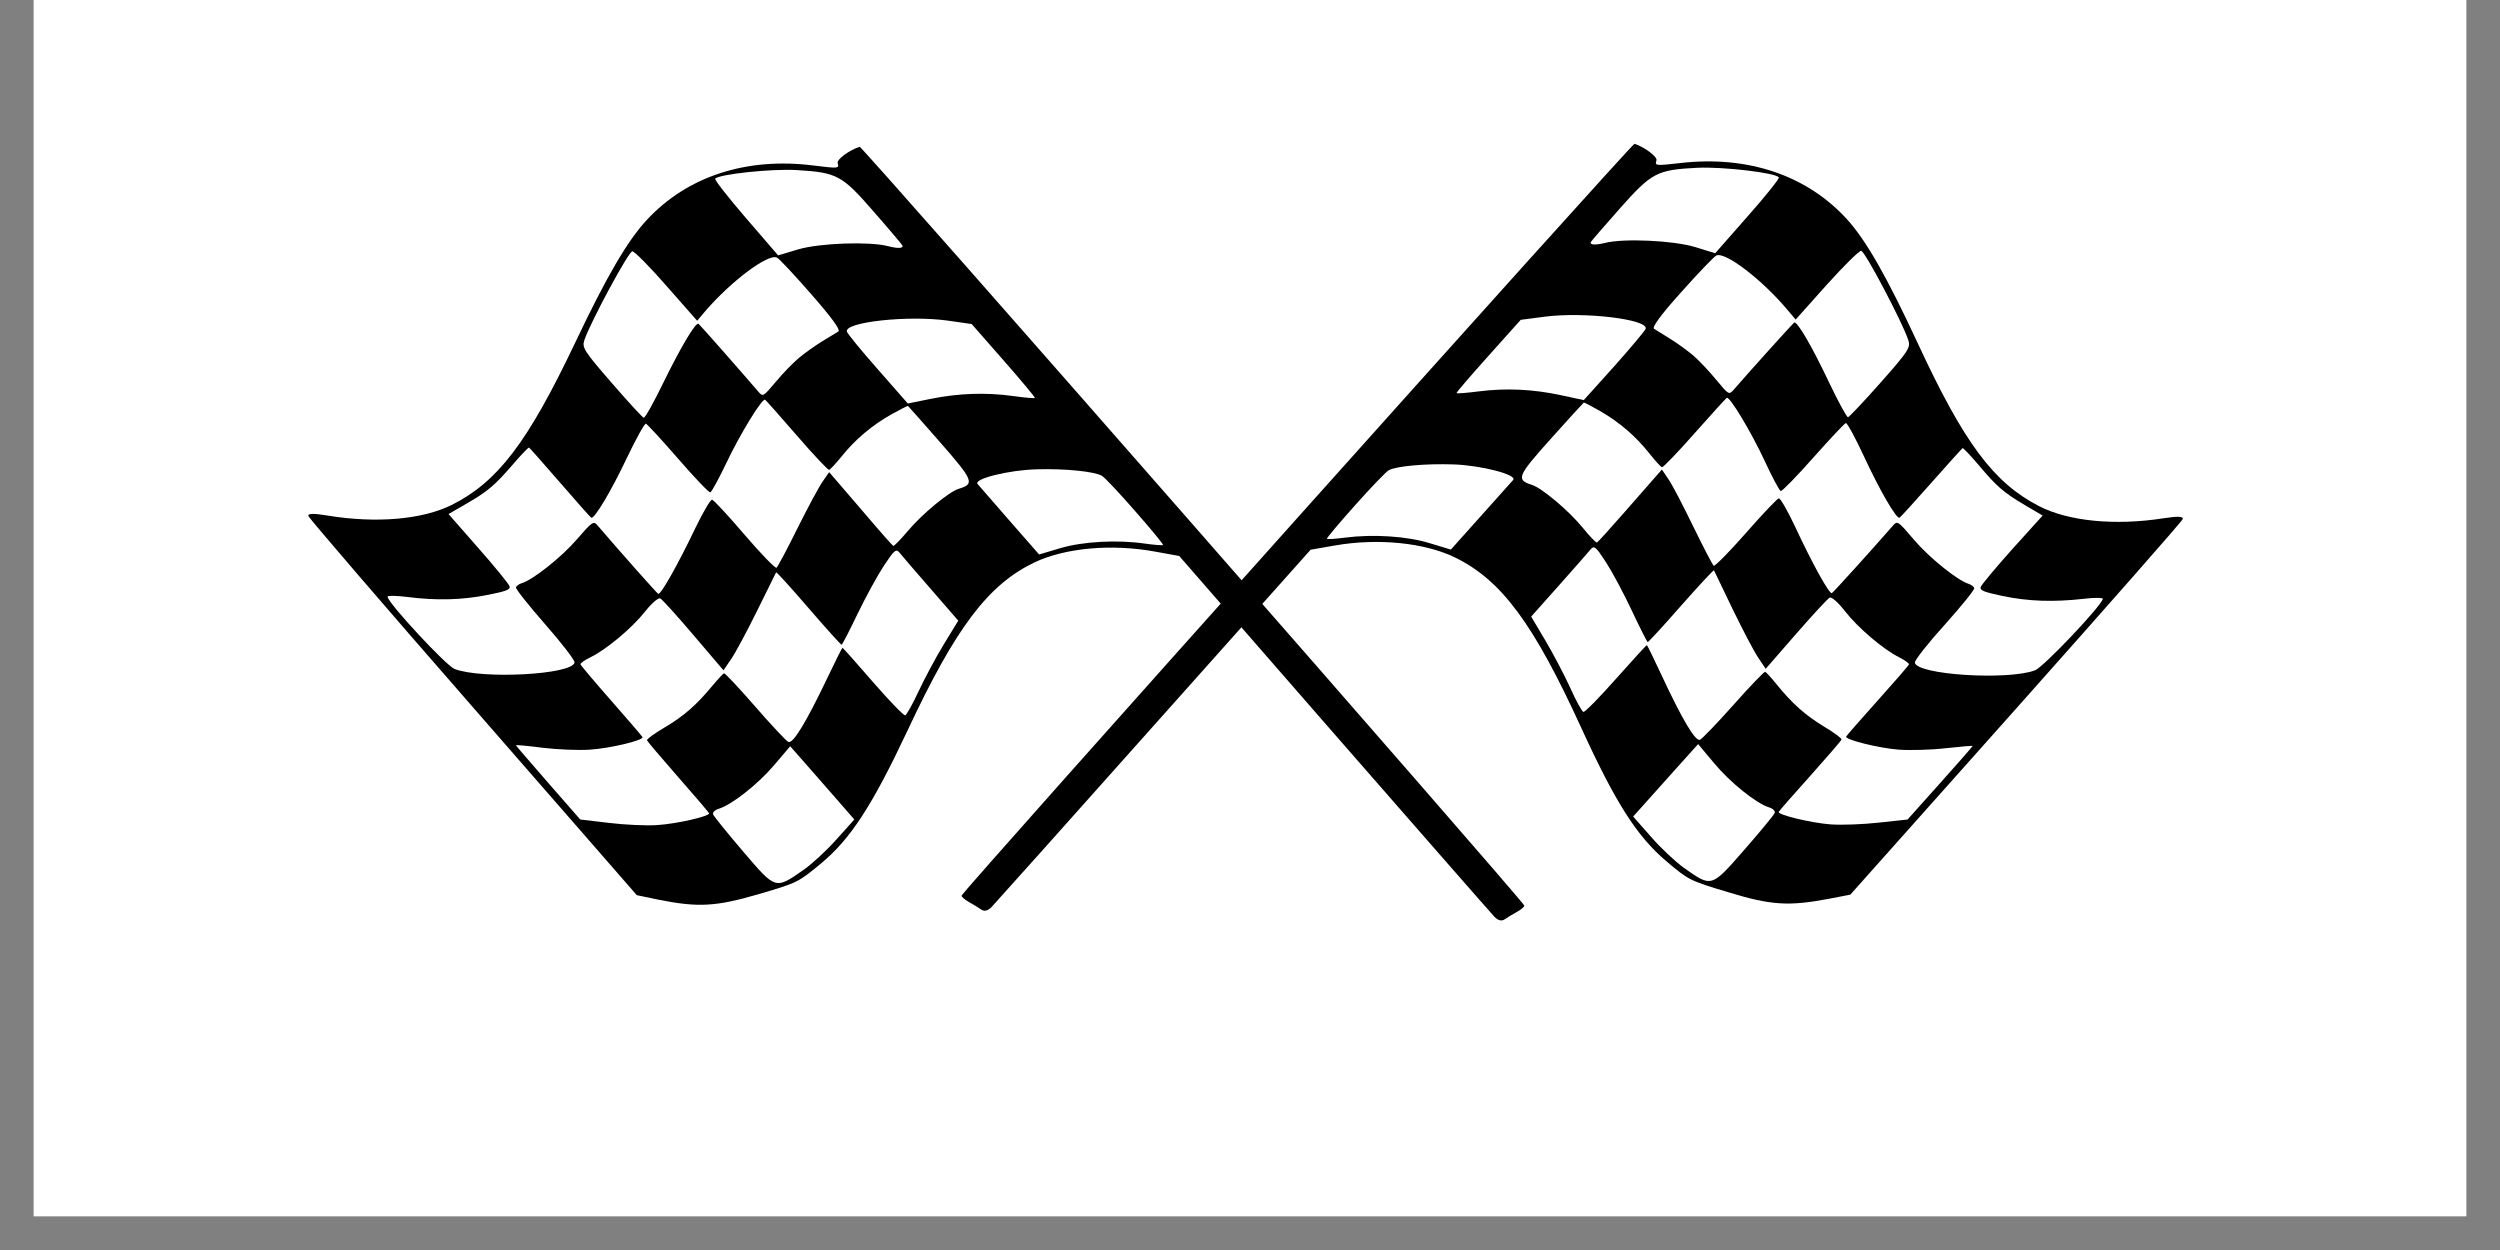
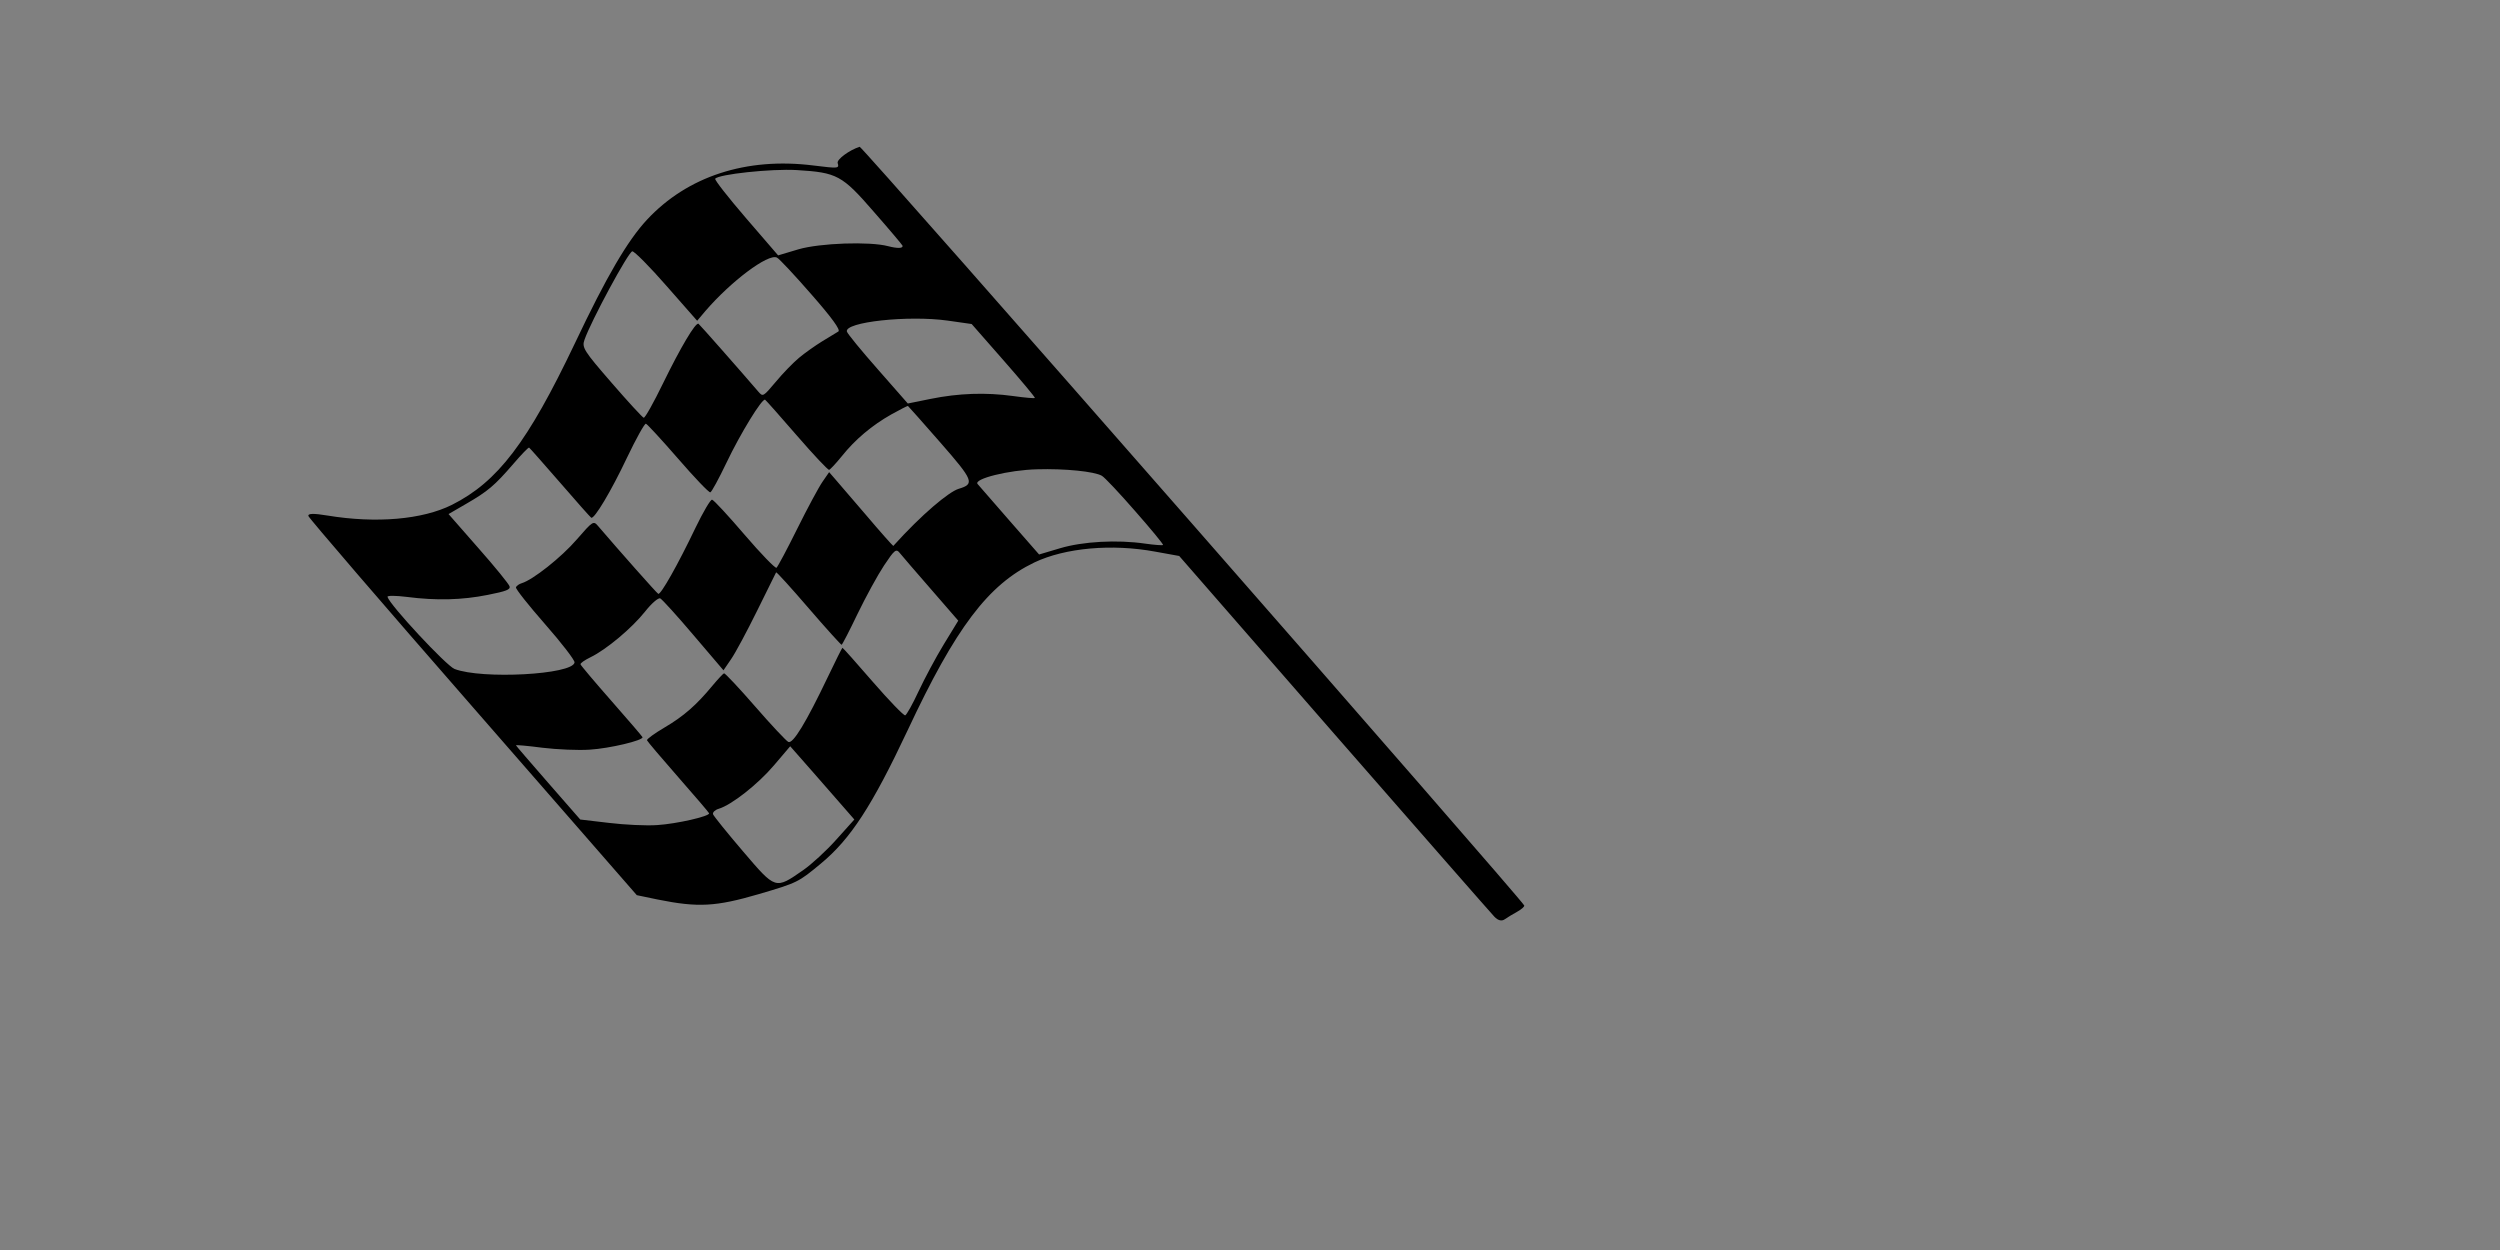
<svg xmlns="http://www.w3.org/2000/svg" version="1.0" preserveAspectRatio="xMidYMid meet" height="48" viewBox="0 0 72 36" zoomAndPan="magnify" width="96">
  <rect x="0" y="0" width="72" height="36" fill="#808080" stroke="none" />
  <defs>
    <clipPath id="98f5aab1df">
-       <path clip-rule="nonzero" d="M 0.973 0 L 71.027 0 L 71.027 35.027 L 0.973 35.027 Z M 0.973 0" />
-     </clipPath>
+       </clipPath>
  </defs>
  <g clip-path="url(#98f5aab1df)">
    <path fill-rule="nonzero" fill-opacity="1" d="M 0.973 0 L 71.027 0 L 71.027 35.027 L 0.973 35.027 Z M 0.973 0" fill="#ffffff" />
-     <path fill-rule="nonzero" fill-opacity="1" d="M 0.973 0 L 71.027 0 L 71.027 35.027 L 0.973 35.027 Z M 0.973 0" fill="#ffffff" />
  </g>
-   <path fill-rule="nonzero" fill-opacity="1" d="M 28.555 26.125 C 28.645 26.031 30.75 23.68 33.23 20.895 L 37.746 15.832 L 38.438 15.711 C 39.688 15.492 41.039 15.629 41.918 16.062 C 43.246 16.715 44.164 17.957 45.531 20.941 C 46.527 23.121 47.141 24.082 47.988 24.801 C 48.633 25.348 48.656 25.359 49.77 25.695 C 51.008 26.074 51.516 26.105 52.684 25.883 L 53.289 25.766 L 58.059 20.414 C 60.68 17.469 62.844 15.012 62.863 14.949 C 62.887 14.871 62.715 14.863 62.312 14.926 C 60.91 15.145 59.574 15.012 58.727 14.578 C 57.414 13.902 56.566 12.762 55.234 9.891 C 54.34 7.965 53.742 6.918 53.188 6.309 C 52.035 5.047 50.336 4.473 48.402 4.695 C 47.676 4.777 47.656 4.777 47.707 4.617 C 47.734 4.516 47.375 4.242 47.074 4.141 C 47.008 4.117 27.742 25.641 27.695 25.793 C 27.684 25.824 27.777 25.902 27.895 25.973 C 28.016 26.039 28.176 26.137 28.254 26.191 C 28.344 26.258 28.445 26.234 28.555 26.125 Z M 48.5 24.996 C 48.262 24.828 47.832 24.426 47.551 24.102 L 47.035 23.516 L 47.309 23.211 C 47.457 23.043 47.879 22.574 48.242 22.168 L 48.906 21.43 L 49.371 21.984 C 49.828 22.535 50.582 23.141 50.953 23.254 C 51.059 23.285 51.129 23.355 51.113 23.41 C 51.098 23.461 50.703 23.941 50.234 24.477 C 49.281 25.566 49.301 25.562 48.5 24.996 Z M 51.227 23.383 C 51.234 23.359 51.641 22.895 52.129 22.352 C 52.617 21.805 53.027 21.332 53.035 21.301 C 53.047 21.266 52.824 21.098 52.539 20.93 C 51.992 20.598 51.625 20.273 51.164 19.707 C 51.012 19.516 50.863 19.355 50.836 19.348 C 50.809 19.34 50.402 19.762 49.934 20.289 C 49.465 20.816 49.027 21.273 48.961 21.305 C 48.832 21.367 48.457 20.742 47.84 19.418 C 47.625 18.957 47.441 18.582 47.43 18.578 C 47.418 18.574 47.02 19.012 46.543 19.547 C 46.066 20.086 45.641 20.516 45.602 20.504 C 45.559 20.488 45.387 20.18 45.223 19.809 C 45.055 19.441 44.734 18.832 44.508 18.449 L 44.098 17.758 L 44.895 16.863 C 45.332 16.371 45.742 15.906 45.805 15.828 C 45.91 15.699 45.957 15.738 46.254 16.195 C 46.434 16.473 46.77 17.102 47 17.594 C 47.23 18.082 47.434 18.484 47.453 18.492 C 47.473 18.496 47.906 18.027 48.414 17.445 C 48.926 16.867 49.352 16.406 49.363 16.426 C 49.371 16.441 49.613 16.945 49.898 17.539 C 50.188 18.133 50.516 18.766 50.637 18.941 L 50.852 19.262 L 51.723 18.262 C 52.203 17.711 52.641 17.238 52.695 17.211 C 52.75 17.184 52.945 17.355 53.129 17.594 C 53.5 18.074 54.234 18.699 54.695 18.93 C 54.859 19.012 54.988 19.105 54.977 19.137 C 54.969 19.168 54.559 19.637 54.07 20.184 C 53.582 20.727 53.176 21.191 53.168 21.215 C 53.141 21.305 54.117 21.547 54.684 21.59 C 55.012 21.613 55.625 21.598 56.051 21.547 C 56.473 21.5 56.82 21.473 56.812 21.484 C 56.809 21.5 56.387 21.984 55.871 22.559 L 54.938 23.602 L 54.113 23.691 C 53.66 23.742 53.031 23.766 52.715 23.742 C 52.16 23.699 51.199 23.469 51.227 23.383 Z M 39.023 14.555 C 39.48 14.043 39.918 13.586 39.996 13.543 C 40.215 13.422 41.066 13.348 41.867 13.375 C 42.684 13.406 43.711 13.676 43.578 13.824 C 43.535 13.871 43.113 14.344 42.641 14.871 L 41.785 15.828 L 41.18 15.645 C 40.527 15.441 39.539 15.379 38.734 15.484 C 38.461 15.52 38.227 15.535 38.215 15.516 C 38.203 15.5 38.566 15.066 39.023 14.555 Z M 55.148 19.082 C 55.141 19.016 55.527 18.523 56.012 17.988 C 56.492 17.453 56.875 16.977 56.859 16.938 C 56.844 16.895 56.773 16.84 56.699 16.816 C 56.379 16.719 55.559 16.059 55.121 15.543 C 54.652 14.992 54.645 14.988 54.504 15.152 C 53.898 15.848 52.801 17.059 52.758 17.082 C 52.684 17.117 52.195 16.234 51.699 15.168 C 51.484 14.711 51.273 14.344 51.23 14.352 C 51.184 14.359 50.758 14.809 50.281 15.352 C 49.805 15.895 49.387 16.316 49.355 16.293 C 49.32 16.266 49.055 15.758 48.766 15.164 C 48.477 14.566 48.156 13.953 48.051 13.801 L 47.863 13.523 L 47.711 13.695 C 47.625 13.793 47.215 14.262 46.797 14.738 C 46.379 15.215 46.016 15.617 45.992 15.625 C 45.969 15.637 45.777 15.441 45.574 15.188 C 45.176 14.703 44.406 14.055 44.121 13.965 C 43.656 13.816 43.695 13.719 44.656 12.645 C 45.168 12.074 45.598 11.602 45.613 11.594 C 45.625 11.586 45.84 11.699 46.086 11.84 C 46.641 12.16 47.117 12.57 47.504 13.062 C 47.668 13.27 47.832 13.445 47.863 13.457 C 47.898 13.465 48.32 13.027 48.805 12.477 C 49.289 11.93 49.707 11.473 49.73 11.457 C 49.816 11.41 50.434 12.438 50.828 13.285 C 51.039 13.742 51.246 14.129 51.285 14.141 C 51.324 14.152 51.746 13.719 52.223 13.18 C 52.703 12.641 53.125 12.191 53.16 12.184 C 53.199 12.176 53.438 12.617 53.688 13.156 C 54.148 14.145 54.621 14.957 54.707 14.91 C 54.734 14.895 55.145 14.445 55.621 13.906 C 56.098 13.367 56.504 12.918 56.52 12.906 C 56.539 12.895 56.742 13.109 56.973 13.379 C 57.508 14.016 57.699 14.18 58.316 14.547 L 58.828 14.848 L 57.953 15.816 C 57.473 16.352 57.066 16.844 57.043 16.906 C 57.016 17.004 57.137 17.051 57.672 17.164 C 58.41 17.32 59.148 17.344 60.008 17.246 C 60.324 17.207 60.574 17.211 60.562 17.25 C 60.488 17.488 58.848 19.215 58.609 19.305 C 57.82 19.602 55.191 19.434 55.148 19.082 Z M 42.863 10.254 L 43.797 9.211 L 44.484 9.121 C 45.617 8.973 47.477 9.195 47.395 9.469 C 47.375 9.527 46.965 10.016 46.488 10.551 L 45.613 11.523 L 44.961 11.383 C 44.148 11.207 43.371 11.172 42.578 11.273 C 42.242 11.316 41.961 11.34 41.949 11.32 C 41.938 11.305 42.352 10.824 42.863 10.254 Z M 48.766 10.238 C 48.598 10.098 48.301 9.879 48.102 9.758 C 47.906 9.637 47.695 9.508 47.637 9.469 C 47.57 9.426 47.832 9.066 48.426 8.406 C 48.918 7.855 49.367 7.387 49.43 7.359 C 49.684 7.238 50.75 8.055 51.48 8.926 L 51.715 9.203 L 52.602 8.211 C 53.09 7.668 53.539 7.223 53.602 7.223 C 53.707 7.227 54.781 9.262 54.957 9.789 C 55.031 10.008 54.969 10.105 54.164 11.016 C 53.684 11.559 53.258 12.008 53.223 12.016 C 53.188 12.02 52.941 11.57 52.676 11.012 C 52.188 9.98 51.758 9.242 51.672 9.289 C 51.637 9.312 50.457 10.617 49.938 11.215 C 49.793 11.379 49.793 11.379 49.43 10.941 C 49.23 10.699 48.934 10.383 48.766 10.238 Z M 45.812 6.977 C 45.82 6.953 46.195 6.52 46.645 6.012 C 47.574 4.965 47.719 4.891 48.887 4.832 C 49.617 4.797 51.148 4.977 51.23 5.109 C 51.254 5.141 50.848 5.648 50.332 6.23 L 49.398 7.293 L 48.809 7.113 C 48.195 6.926 46.758 6.859 46.227 6.996 C 45.953 7.062 45.789 7.055 45.812 6.977 Z M 45.812 6.977" fill="#000000" />
-   <path fill-rule="nonzero" fill-opacity="1" d="M 43.039 26.402 C 42.949 26.309 40.871 23.934 38.418 21.125 L 33.961 16.012 L 33.27 15.887 C 32.023 15.656 30.676 15.777 29.789 16.199 C 28.457 16.84 27.527 18.07 26.137 21.039 C 25.117 23.207 24.496 24.164 23.641 24.871 C 22.992 25.41 22.969 25.422 21.855 25.75 C 20.613 26.113 20.105 26.141 18.941 25.906 L 18.34 25.781 L 13.629 20.379 C 11.035 17.41 8.902 14.926 8.883 14.863 C 8.859 14.785 9.031 14.781 9.434 14.848 C 10.832 15.078 12.164 14.965 13.016 14.539 C 14.336 13.875 15.195 12.746 16.555 9.891 C 17.465 7.969 18.07 6.934 18.633 6.328 C 19.797 5.078 21.496 4.523 23.426 4.766 C 24.152 4.855 24.172 4.855 24.125 4.695 C 24.094 4.594 24.457 4.324 24.758 4.227 C 24.828 4.203 43.855 25.93 43.898 26.078 C 43.91 26.109 43.816 26.191 43.695 26.258 C 43.574 26.324 43.414 26.422 43.34 26.473 C 43.25 26.539 43.145 26.512 43.039 26.402 Z M 23.129 25.062 C 23.371 24.895 23.801 24.5 24.086 24.18 L 24.605 23.602 L 24.336 23.293 C 24.188 23.121 23.773 22.648 23.414 22.238 L 22.758 21.492 L 22.289 22.043 C 21.824 22.59 21.066 23.184 20.699 23.293 C 20.594 23.324 20.52 23.395 20.535 23.449 C 20.551 23.5 20.941 23.984 21.402 24.523 C 22.344 25.625 22.324 25.621 23.129 25.062 Z M 20.422 23.422 C 20.414 23.398 20.012 22.926 19.531 22.379 C 19.047 21.828 18.645 21.352 18.633 21.32 C 18.625 21.285 18.852 21.121 19.137 20.953 C 19.688 20.629 20.055 20.309 20.52 19.746 C 20.676 19.559 20.828 19.398 20.852 19.391 C 20.879 19.383 21.281 19.809 21.746 20.344 C 22.207 20.875 22.641 21.336 22.703 21.367 C 22.836 21.434 23.215 20.809 23.844 19.492 C 24.062 19.035 24.25 18.66 24.262 18.656 C 24.273 18.652 24.668 19.094 25.137 19.637 C 25.609 20.18 26.027 20.613 26.07 20.602 C 26.109 20.59 26.285 20.277 26.453 19.914 C 26.625 19.547 26.949 18.938 27.18 18.559 L 27.598 17.875 L 26.812 16.969 C 26.379 16.473 25.973 16 25.91 15.922 C 25.809 15.797 25.762 15.832 25.461 16.285 C 25.277 16.562 24.934 17.191 24.699 17.676 C 24.465 18.164 24.258 18.566 24.238 18.57 C 24.223 18.574 23.793 18.102 23.289 17.516 C 22.785 16.93 22.363 16.465 22.352 16.484 C 22.344 16.5 22.098 17 21.805 17.59 C 21.512 18.184 21.176 18.812 21.055 18.984 L 20.836 19.305 L 19.977 18.297 C 19.504 17.738 19.07 17.262 19.016 17.234 C 18.961 17.207 18.766 17.375 18.578 17.613 C 18.203 18.086 17.465 18.707 17.004 18.93 C 16.836 19.012 16.707 19.102 16.719 19.133 C 16.727 19.164 17.129 19.641 17.613 20.191 C 18.094 20.738 18.496 21.207 18.504 21.23 C 18.531 21.324 17.555 21.555 16.988 21.59 C 16.66 21.613 16.047 21.586 15.621 21.535 C 15.199 21.48 14.855 21.449 14.859 21.465 C 14.863 21.48 15.281 21.965 15.789 22.547 L 16.711 23.602 L 17.535 23.699 C 17.988 23.754 18.617 23.785 18.93 23.762 C 19.488 23.727 20.445 23.508 20.422 23.422 Z M 32.695 14.723 C 32.246 14.207 31.812 13.746 31.734 13.703 C 31.52 13.578 30.668 13.492 29.867 13.516 C 29.055 13.535 28.023 13.793 28.156 13.941 C 28.199 13.992 28.613 14.469 29.078 15 L 29.926 15.969 L 30.531 15.789 C 31.188 15.594 32.172 15.539 32.977 15.656 C 33.25 15.695 33.484 15.711 33.496 15.695 C 33.508 15.676 33.148 15.238 32.695 14.723 Z M 16.547 19.078 C 16.555 19.012 16.172 18.516 15.699 17.977 C 15.223 17.434 14.844 16.957 14.859 16.914 C 14.875 16.871 14.949 16.82 15.023 16.797 C 15.344 16.703 16.168 16.051 16.609 15.539 C 17.082 14.996 17.09 14.992 17.23 15.156 C 17.832 15.859 18.91 17.078 18.957 17.102 C 19.027 17.141 19.523 16.262 20.031 15.199 C 20.25 14.746 20.465 14.379 20.508 14.391 C 20.555 14.398 20.977 14.855 21.445 15.402 C 21.914 15.949 22.328 16.375 22.363 16.352 C 22.398 16.324 22.668 15.82 22.961 15.227 C 23.254 14.637 23.582 14.027 23.688 13.875 L 23.879 13.598 L 24.031 13.773 C 24.113 13.871 24.52 14.344 24.934 14.824 C 25.344 15.309 25.703 15.711 25.727 15.723 C 25.75 15.73 25.941 15.535 26.152 15.285 C 26.551 14.809 27.328 14.164 27.609 14.078 C 28.078 13.938 28.039 13.84 27.09 12.754 C 26.586 12.176 26.16 11.699 26.148 11.691 C 26.133 11.688 25.918 11.797 25.672 11.934 C 25.113 12.25 24.633 12.652 24.242 13.141 C 24.074 13.348 23.91 13.523 23.879 13.531 C 23.848 13.543 23.43 13.098 22.949 12.543 C 22.473 11.992 22.059 11.527 22.035 11.512 C 21.949 11.465 21.324 12.484 20.922 13.328 C 20.703 13.785 20.496 14.168 20.457 14.18 C 20.418 14.191 20 13.754 19.527 13.207 C 19.055 12.664 18.637 12.211 18.602 12.203 C 18.562 12.195 18.32 12.633 18.062 13.172 C 17.598 14.152 17.113 14.961 17.027 14.91 C 17.004 14.898 16.598 14.441 16.129 13.898 C 15.656 13.355 15.258 12.902 15.238 12.891 C 15.219 12.879 15.016 13.09 14.785 13.359 C 14.242 13.988 14.051 14.148 13.43 14.508 L 12.918 14.805 L 13.777 15.785 C 14.254 16.324 14.656 16.82 14.676 16.887 C 14.703 16.98 14.582 17.027 14.047 17.133 C 13.309 17.281 12.57 17.301 11.715 17.191 C 11.398 17.152 11.148 17.148 11.16 17.191 C 11.23 17.43 12.852 19.172 13.09 19.266 C 13.875 19.57 16.5 19.43 16.547 19.078 Z M 28.906 10.383 L 27.984 9.332 L 27.297 9.234 C 26.168 9.074 24.309 9.273 24.391 9.551 C 24.406 9.609 24.809 10.102 25.285 10.641 L 26.145 11.621 L 26.801 11.488 C 27.613 11.324 28.387 11.297 29.18 11.406 C 29.512 11.453 29.797 11.477 29.805 11.461 C 29.816 11.445 29.41 10.957 28.906 10.383 Z M 23.012 10.305 C 23.18 10.164 23.48 9.953 23.676 9.832 C 23.875 9.711 24.086 9.586 24.145 9.547 C 24.215 9.504 23.953 9.145 23.367 8.477 C 22.883 7.922 22.438 7.445 22.375 7.418 C 22.121 7.297 21.051 8.102 20.312 8.961 L 20.078 9.238 L 19.199 8.238 C 18.719 7.688 18.273 7.238 18.211 7.238 C 18.105 7.238 17.012 9.262 16.832 9.789 C 16.754 10.008 16.816 10.105 17.613 11.023 C 18.086 11.57 18.504 12.023 18.539 12.031 C 18.578 12.039 18.828 11.59 19.098 11.035 C 19.598 10.012 20.031 9.277 20.117 9.324 C 20.152 9.348 21.316 10.668 21.832 11.27 C 21.973 11.434 21.973 11.434 22.34 11 C 22.539 10.758 22.844 10.445 23.012 10.305 Z M 25.992 7.074 C 25.984 7.051 25.617 6.613 25.168 6.102 C 24.25 5.043 24.109 4.969 22.945 4.898 C 22.211 4.855 20.684 5.02 20.598 5.148 C 20.578 5.184 20.977 5.691 21.484 6.281 L 22.41 7.355 L 22.996 7.18 C 23.613 7 25.047 6.949 25.578 7.09 C 25.848 7.16 26.016 7.156 25.992 7.074 Z M 25.992 7.074" fill="#000000" />
+   <path fill-rule="nonzero" fill-opacity="1" d="M 43.039 26.402 C 42.949 26.309 40.871 23.934 38.418 21.125 L 33.961 16.012 L 33.27 15.887 C 32.023 15.656 30.676 15.777 29.789 16.199 C 28.457 16.84 27.527 18.07 26.137 21.039 C 25.117 23.207 24.496 24.164 23.641 24.871 C 22.992 25.41 22.969 25.422 21.855 25.75 C 20.613 26.113 20.105 26.141 18.941 25.906 L 18.34 25.781 L 13.629 20.379 C 11.035 17.41 8.902 14.926 8.883 14.863 C 8.859 14.785 9.031 14.781 9.434 14.848 C 10.832 15.078 12.164 14.965 13.016 14.539 C 14.336 13.875 15.195 12.746 16.555 9.891 C 17.465 7.969 18.07 6.934 18.633 6.328 C 19.797 5.078 21.496 4.523 23.426 4.766 C 24.152 4.855 24.172 4.855 24.125 4.695 C 24.094 4.594 24.457 4.324 24.758 4.227 C 24.828 4.203 43.855 25.93 43.898 26.078 C 43.91 26.109 43.816 26.191 43.695 26.258 C 43.574 26.324 43.414 26.422 43.34 26.473 C 43.25 26.539 43.145 26.512 43.039 26.402 Z M 23.129 25.062 C 23.371 24.895 23.801 24.5 24.086 24.18 L 24.605 23.602 L 24.336 23.293 C 24.188 23.121 23.773 22.648 23.414 22.238 L 22.758 21.492 L 22.289 22.043 C 21.824 22.59 21.066 23.184 20.699 23.293 C 20.594 23.324 20.52 23.395 20.535 23.449 C 20.551 23.5 20.941 23.984 21.402 24.523 C 22.344 25.625 22.324 25.621 23.129 25.062 Z M 20.422 23.422 C 20.414 23.398 20.012 22.926 19.531 22.379 C 19.047 21.828 18.645 21.352 18.633 21.32 C 18.625 21.285 18.852 21.121 19.137 20.953 C 19.688 20.629 20.055 20.309 20.52 19.746 C 20.676 19.559 20.828 19.398 20.852 19.391 C 20.879 19.383 21.281 19.809 21.746 20.344 C 22.207 20.875 22.641 21.336 22.703 21.367 C 22.836 21.434 23.215 20.809 23.844 19.492 C 24.062 19.035 24.25 18.66 24.262 18.656 C 24.273 18.652 24.668 19.094 25.137 19.637 C 25.609 20.18 26.027 20.613 26.07 20.602 C 26.109 20.59 26.285 20.277 26.453 19.914 C 26.625 19.547 26.949 18.938 27.18 18.559 L 27.598 17.875 L 26.812 16.969 C 26.379 16.473 25.973 16 25.91 15.922 C 25.809 15.797 25.762 15.832 25.461 16.285 C 25.277 16.562 24.934 17.191 24.699 17.676 C 24.465 18.164 24.258 18.566 24.238 18.57 C 24.223 18.574 23.793 18.102 23.289 17.516 C 22.785 16.93 22.363 16.465 22.352 16.484 C 22.344 16.5 22.098 17 21.805 17.59 C 21.512 18.184 21.176 18.812 21.055 18.984 L 20.836 19.305 L 19.977 18.297 C 19.504 17.738 19.07 17.262 19.016 17.234 C 18.961 17.207 18.766 17.375 18.578 17.613 C 18.203 18.086 17.465 18.707 17.004 18.93 C 16.836 19.012 16.707 19.102 16.719 19.133 C 16.727 19.164 17.129 19.641 17.613 20.191 C 18.094 20.738 18.496 21.207 18.504 21.23 C 18.531 21.324 17.555 21.555 16.988 21.59 C 16.66 21.613 16.047 21.586 15.621 21.535 C 15.199 21.48 14.855 21.449 14.859 21.465 C 14.863 21.48 15.281 21.965 15.789 22.547 L 16.711 23.602 L 17.535 23.699 C 17.988 23.754 18.617 23.785 18.93 23.762 C 19.488 23.727 20.445 23.508 20.422 23.422 Z M 32.695 14.723 C 32.246 14.207 31.812 13.746 31.734 13.703 C 31.52 13.578 30.668 13.492 29.867 13.516 C 29.055 13.535 28.023 13.793 28.156 13.941 C 28.199 13.992 28.613 14.469 29.078 15 L 29.926 15.969 L 30.531 15.789 C 31.188 15.594 32.172 15.539 32.977 15.656 C 33.25 15.695 33.484 15.711 33.496 15.695 C 33.508 15.676 33.148 15.238 32.695 14.723 Z M 16.547 19.078 C 16.555 19.012 16.172 18.516 15.699 17.977 C 15.223 17.434 14.844 16.957 14.859 16.914 C 14.875 16.871 14.949 16.82 15.023 16.797 C 15.344 16.703 16.168 16.051 16.609 15.539 C 17.082 14.996 17.09 14.992 17.23 15.156 C 17.832 15.859 18.91 17.078 18.957 17.102 C 19.027 17.141 19.523 16.262 20.031 15.199 C 20.25 14.746 20.465 14.379 20.508 14.391 C 20.555 14.398 20.977 14.855 21.445 15.402 C 21.914 15.949 22.328 16.375 22.363 16.352 C 22.398 16.324 22.668 15.82 22.961 15.227 C 23.254 14.637 23.582 14.027 23.688 13.875 L 23.879 13.598 L 24.031 13.773 C 24.113 13.871 24.52 14.344 24.934 14.824 C 25.344 15.309 25.703 15.711 25.727 15.723 C 26.551 14.809 27.328 14.164 27.609 14.078 C 28.078 13.938 28.039 13.84 27.09 12.754 C 26.586 12.176 26.16 11.699 26.148 11.691 C 26.133 11.688 25.918 11.797 25.672 11.934 C 25.113 12.25 24.633 12.652 24.242 13.141 C 24.074 13.348 23.91 13.523 23.879 13.531 C 23.848 13.543 23.43 13.098 22.949 12.543 C 22.473 11.992 22.059 11.527 22.035 11.512 C 21.949 11.465 21.324 12.484 20.922 13.328 C 20.703 13.785 20.496 14.168 20.457 14.18 C 20.418 14.191 20 13.754 19.527 13.207 C 19.055 12.664 18.637 12.211 18.602 12.203 C 18.562 12.195 18.32 12.633 18.062 13.172 C 17.598 14.152 17.113 14.961 17.027 14.91 C 17.004 14.898 16.598 14.441 16.129 13.898 C 15.656 13.355 15.258 12.902 15.238 12.891 C 15.219 12.879 15.016 13.09 14.785 13.359 C 14.242 13.988 14.051 14.148 13.43 14.508 L 12.918 14.805 L 13.777 15.785 C 14.254 16.324 14.656 16.82 14.676 16.887 C 14.703 16.98 14.582 17.027 14.047 17.133 C 13.309 17.281 12.57 17.301 11.715 17.191 C 11.398 17.152 11.148 17.148 11.16 17.191 C 11.23 17.43 12.852 19.172 13.09 19.266 C 13.875 19.57 16.5 19.43 16.547 19.078 Z M 28.906 10.383 L 27.984 9.332 L 27.297 9.234 C 26.168 9.074 24.309 9.273 24.391 9.551 C 24.406 9.609 24.809 10.102 25.285 10.641 L 26.145 11.621 L 26.801 11.488 C 27.613 11.324 28.387 11.297 29.18 11.406 C 29.512 11.453 29.797 11.477 29.805 11.461 C 29.816 11.445 29.41 10.957 28.906 10.383 Z M 23.012 10.305 C 23.18 10.164 23.48 9.953 23.676 9.832 C 23.875 9.711 24.086 9.586 24.145 9.547 C 24.215 9.504 23.953 9.145 23.367 8.477 C 22.883 7.922 22.438 7.445 22.375 7.418 C 22.121 7.297 21.051 8.102 20.312 8.961 L 20.078 9.238 L 19.199 8.238 C 18.719 7.688 18.273 7.238 18.211 7.238 C 18.105 7.238 17.012 9.262 16.832 9.789 C 16.754 10.008 16.816 10.105 17.613 11.023 C 18.086 11.57 18.504 12.023 18.539 12.031 C 18.578 12.039 18.828 11.59 19.098 11.035 C 19.598 10.012 20.031 9.277 20.117 9.324 C 20.152 9.348 21.316 10.668 21.832 11.27 C 21.973 11.434 21.973 11.434 22.34 11 C 22.539 10.758 22.844 10.445 23.012 10.305 Z M 25.992 7.074 C 25.984 7.051 25.617 6.613 25.168 6.102 C 24.25 5.043 24.109 4.969 22.945 4.898 C 22.211 4.855 20.684 5.02 20.598 5.148 C 20.578 5.184 20.977 5.691 21.484 6.281 L 22.41 7.355 L 22.996 7.18 C 23.613 7 25.047 6.949 25.578 7.09 C 25.848 7.16 26.016 7.156 25.992 7.074 Z M 25.992 7.074" fill="#000000" />
</svg>